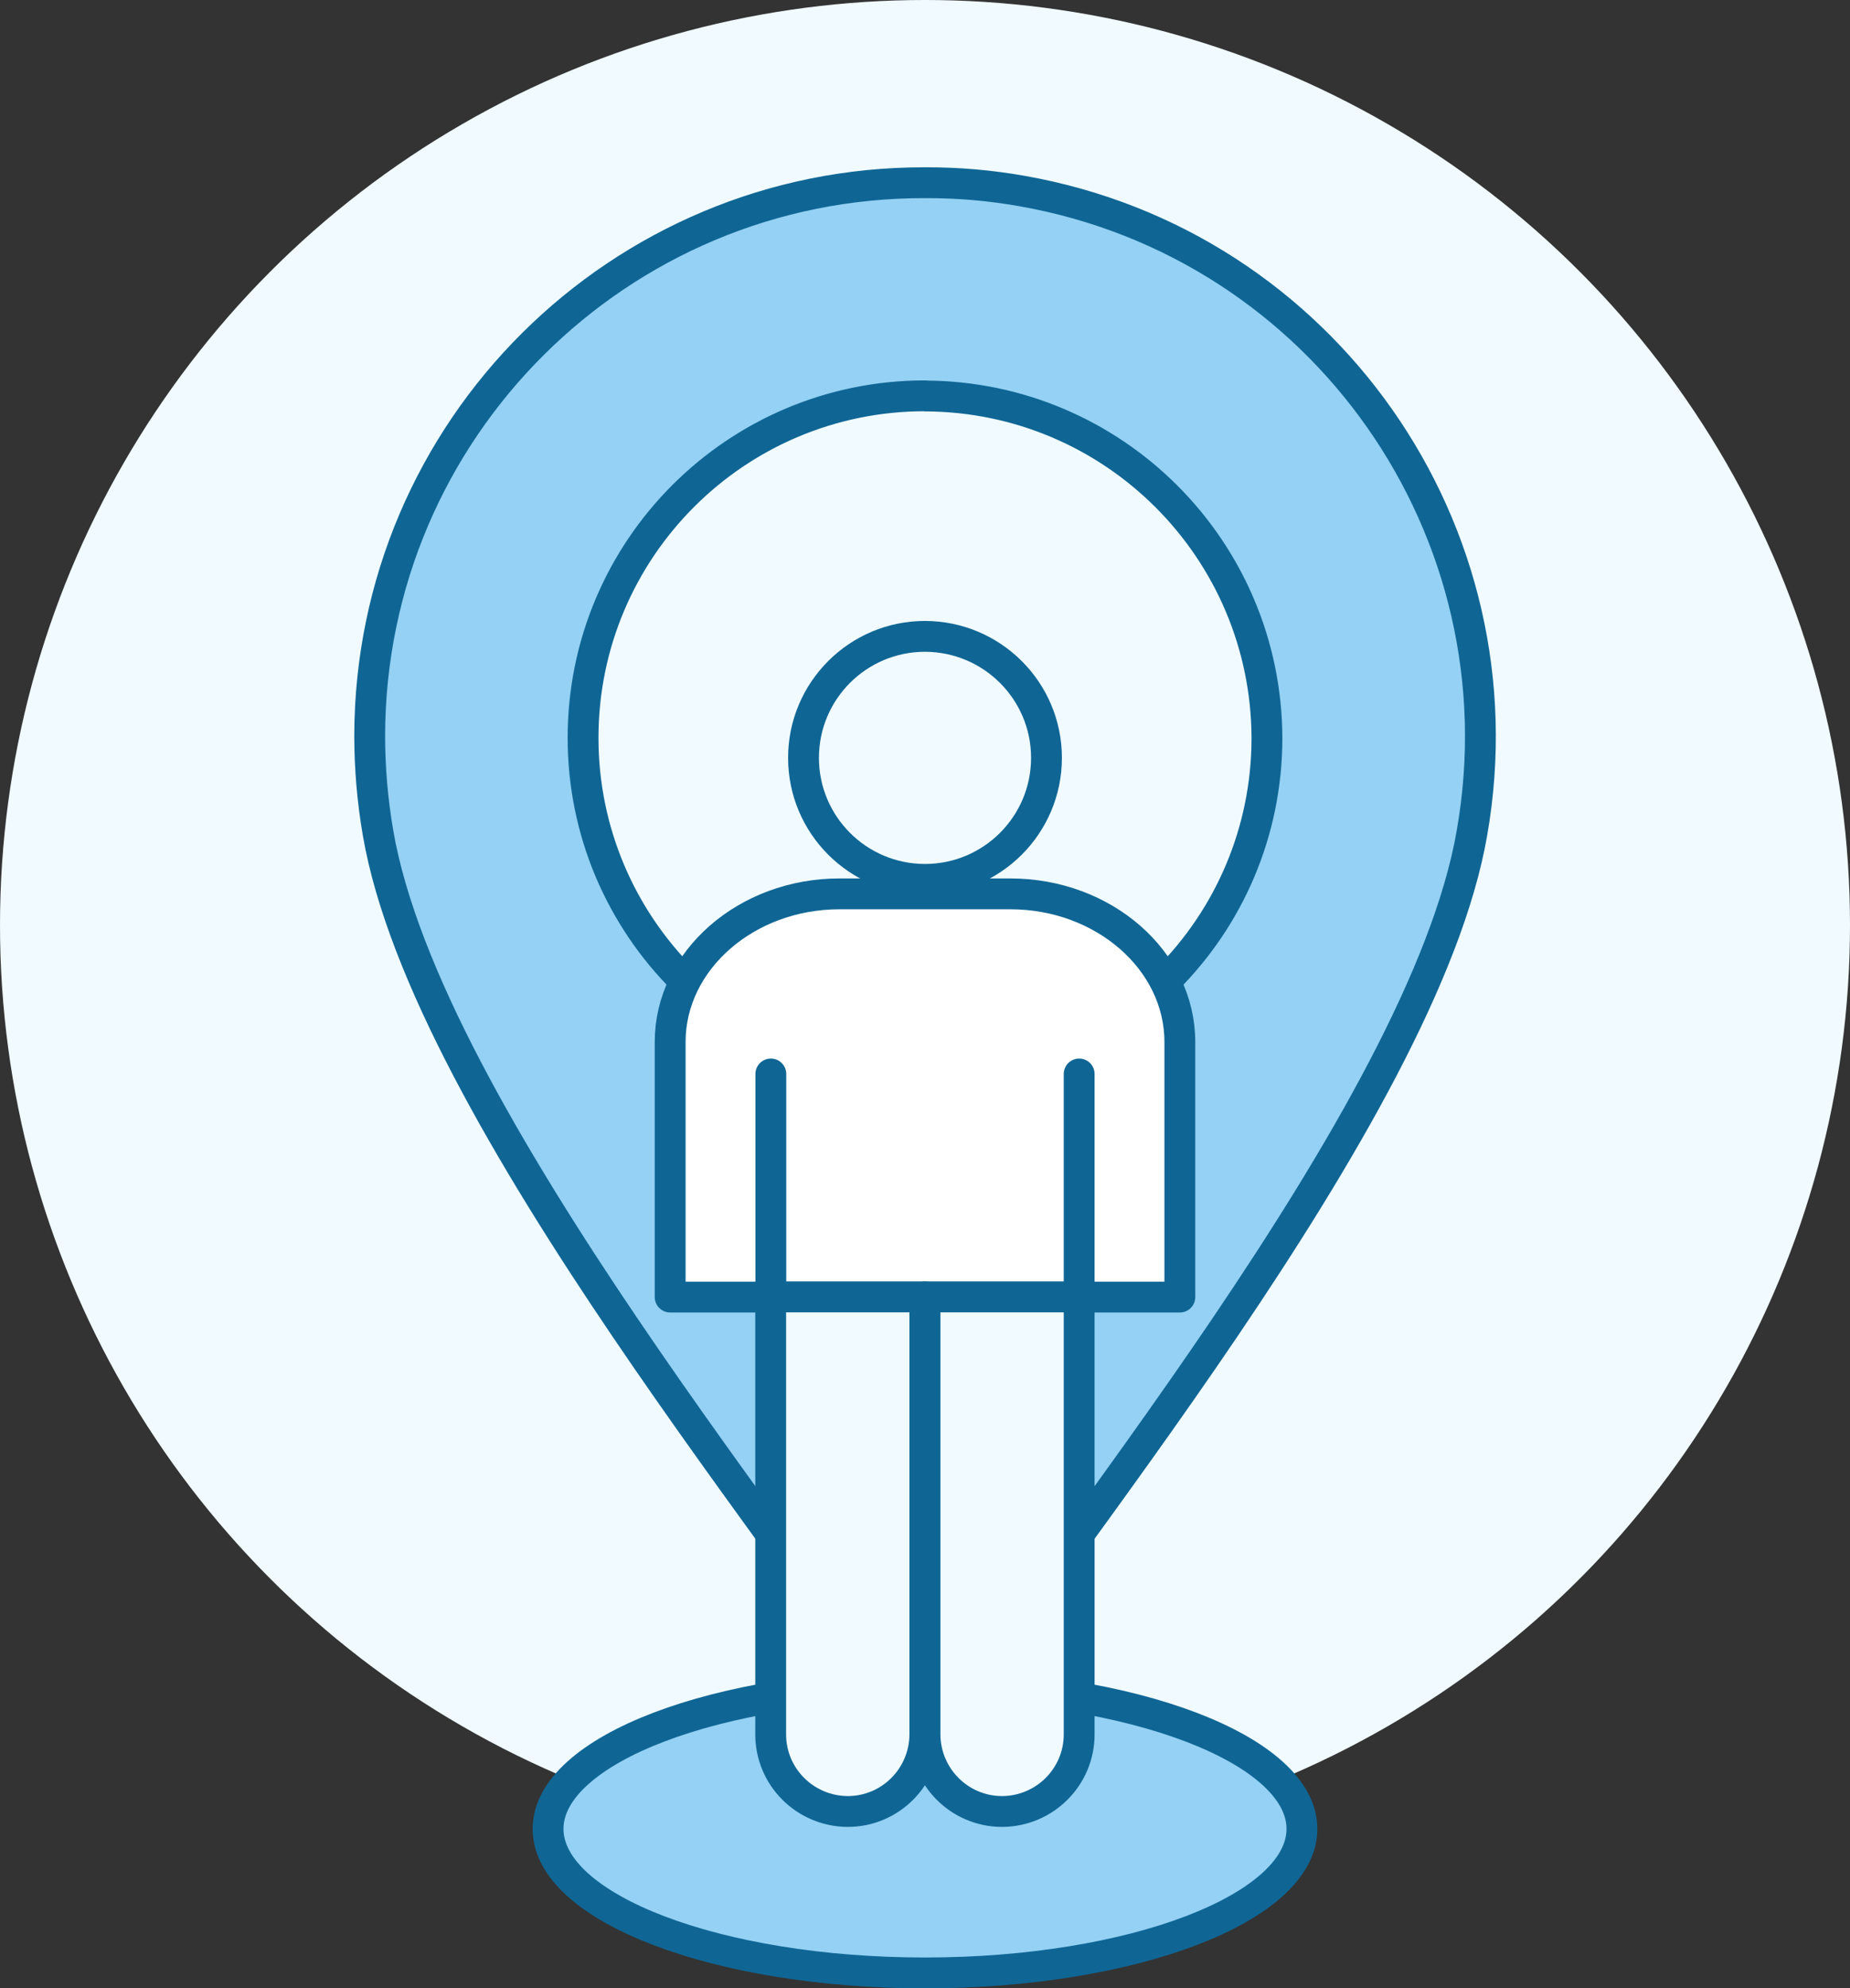
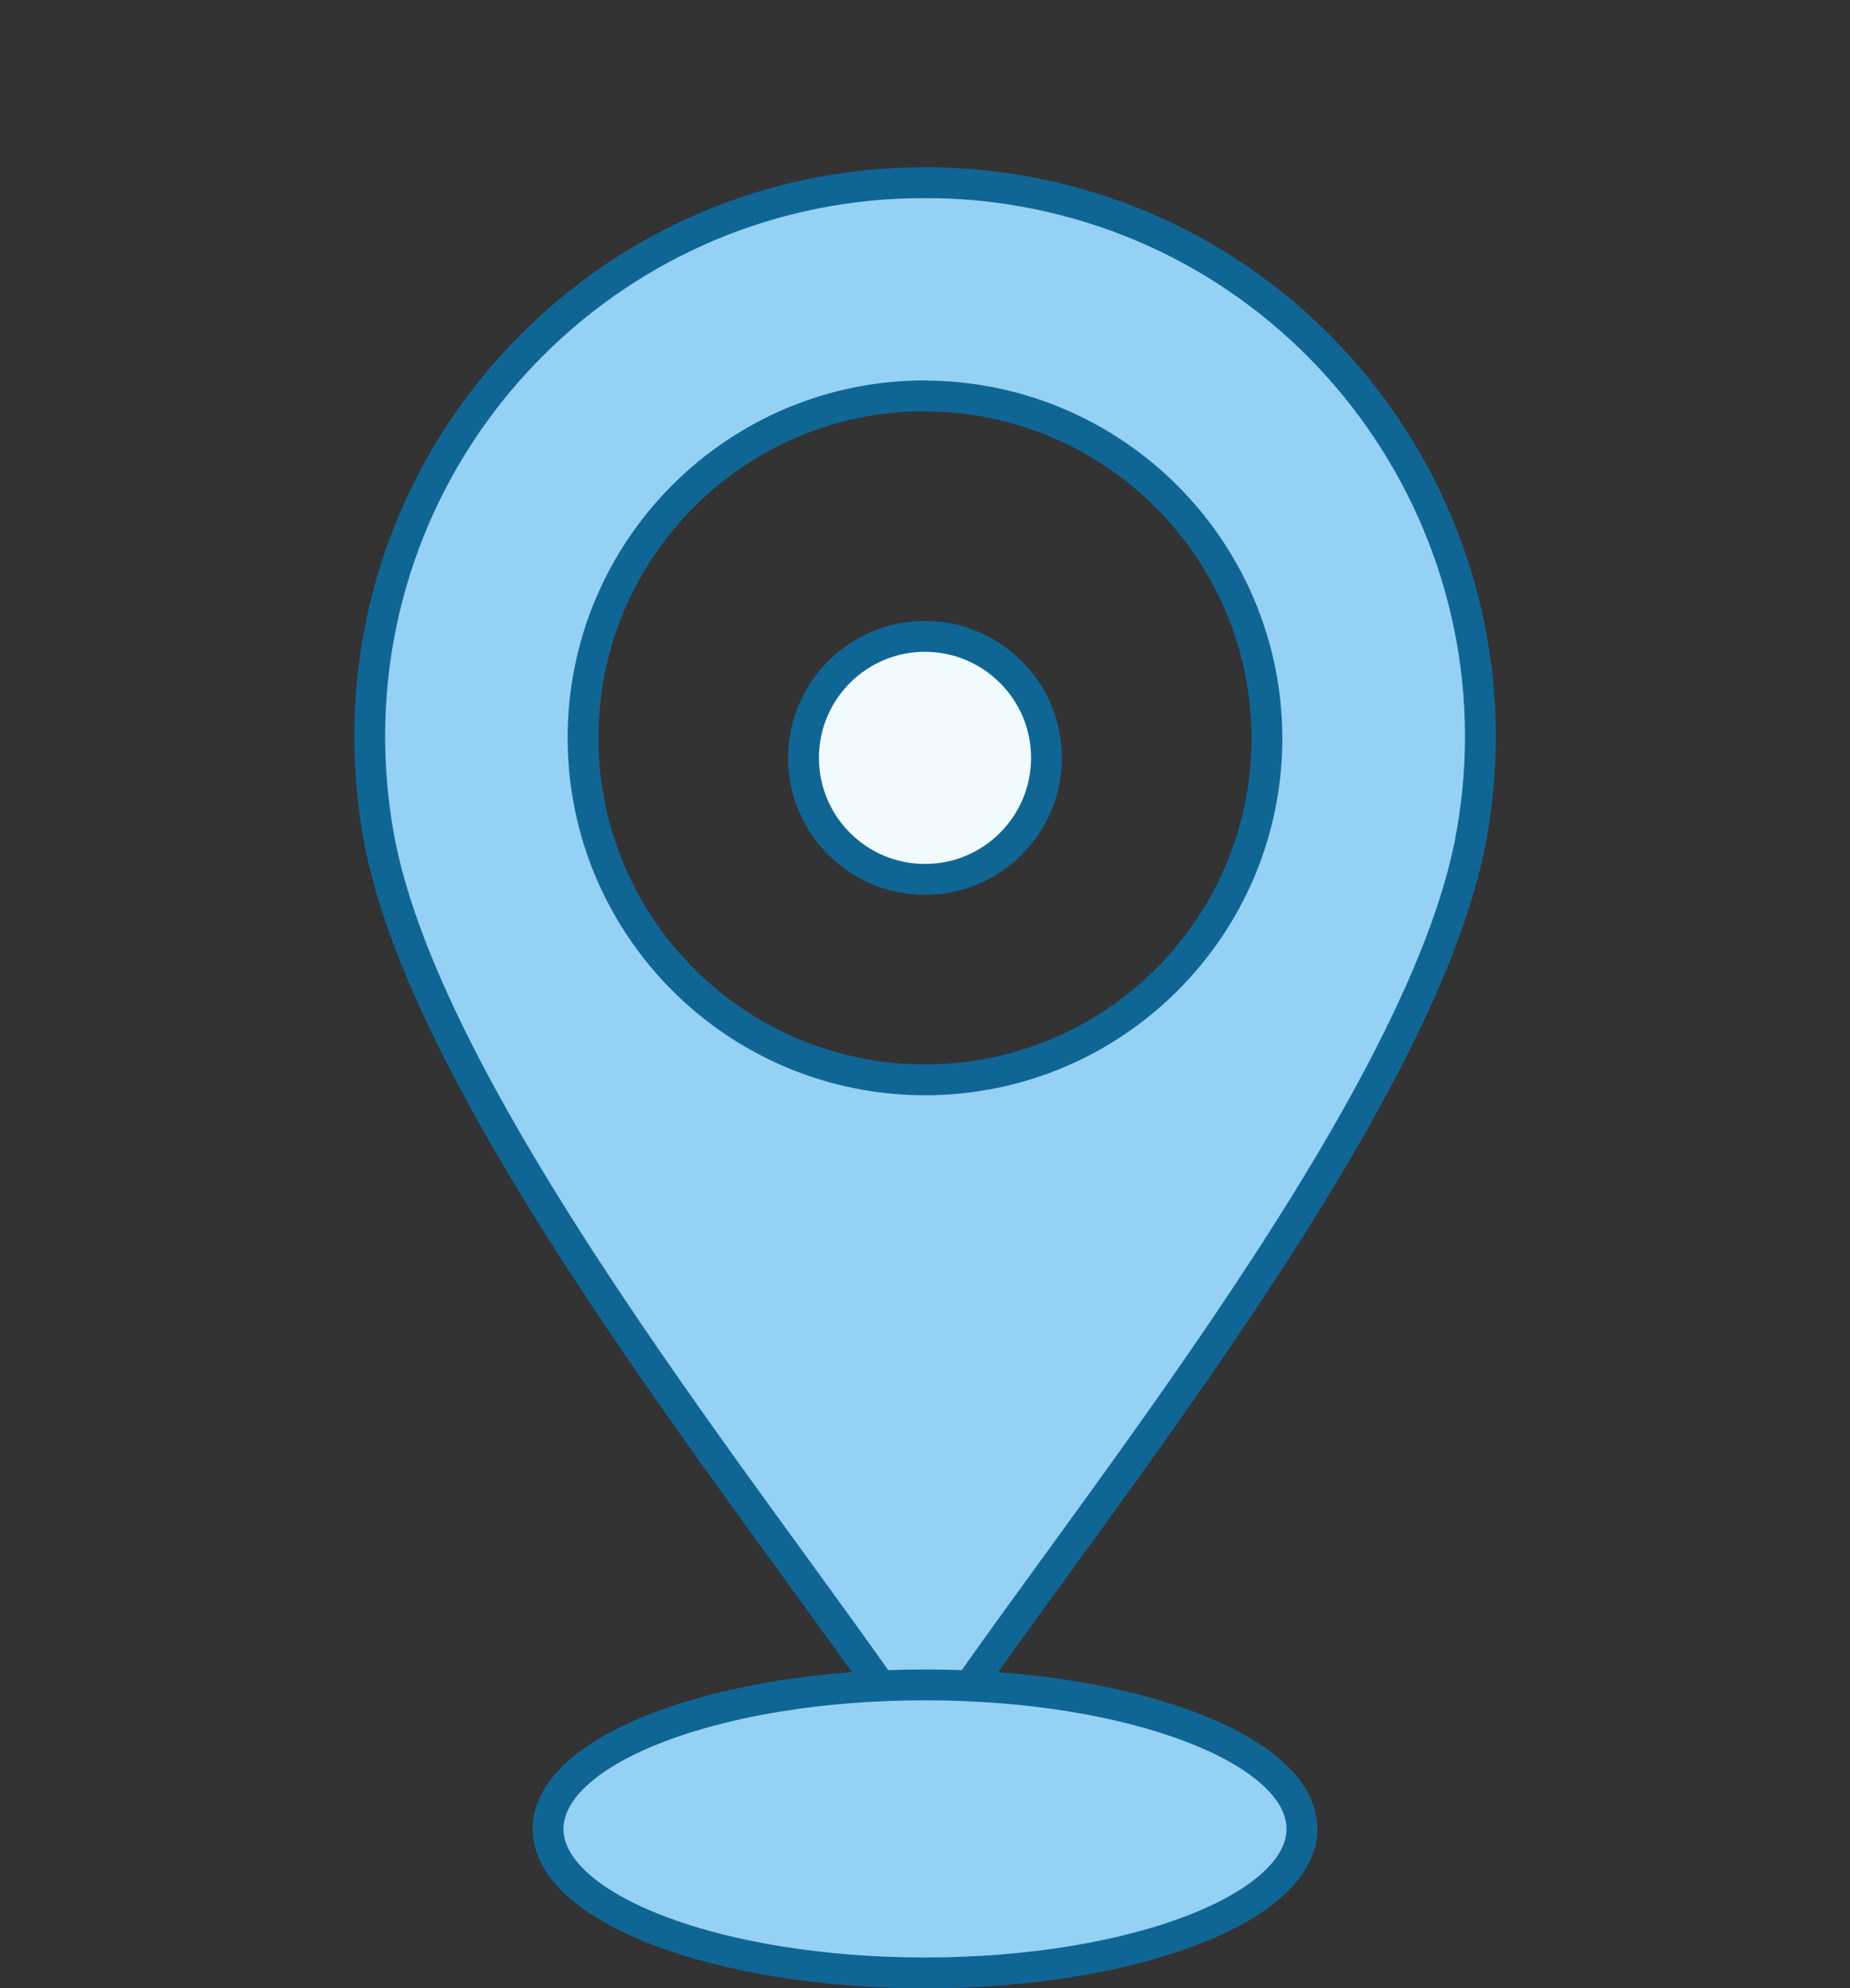
<svg xmlns="http://www.w3.org/2000/svg" id="Calque_2" data-name="Calque 2" viewBox="0 0 120 128.94">
  <rect x="0" y="0" width="120" height="128.94" fill="#333333" stroke="none" />
  <defs>
    <style>      .cls-1, .cls-2, .cls-3, .cls-4, .cls-5 {        stroke: #0f6695;        stroke-width: 2px;      }      .cls-1, .cls-2, .cls-4 {        stroke-linecap: round;      }      .cls-1, .cls-2, .cls-4, .cls-5 {        stroke-linejoin: round;      }      .cls-1, .cls-3, .cls-4, .cls-5 {        fill-rule: evenodd;      }      .cls-1, .cls-3, .cls-6 {        fill: #f0faff;      }      .cls-2 {        fill: none;      }      .cls-3 {        stroke-miterlimit: 10;      }      .cls-4 {        fill: #fff;      }      .cls-5 {        fill: #94d1f4;      }    </style>
  </defs>
  <g id="Calque_1-2" data-name="Calque 1">
-     <circle id="Ellipse_9" data-name="Ellipse 9" class="cls-6" cx="60" cy="60" r="60" />
    <g id="position_17942562" data-name="position 17942562">
      <g id="Groupe_26" data-name="Groupe 26">
        <path id="Tracé_37" data-name="Tracé 37" class="cls-5" d="M60,11.85c-19.84-.05-35.97,16-36.02,35.84,0,2.12.18,4.23.54,6.32,3.13,18.26,27.74,47.38,35.48,59.62,7.74-12.24,32.34-41.37,35.48-59.62,3.43-19.55-9.63-38.18-29.18-41.62-2.08-.37-4.19-.55-6.3-.54ZM60,25.67c-12.25,0-22.18,9.93-22.18,22.18s9.93,22.18,22.18,22.18,22.18-9.93,22.18-22.17c-.04-12.23-9.94-22.14-22.18-22.18h0Z" />
        <path id="Tracé_38" data-name="Tracé 38" class="cls-5" d="M60,109.27c-13.45,0-24.45,4.2-24.45,9.34s11,9.34,24.45,9.34,24.45-4.2,24.45-9.34-11-9.34-24.45-9.34Z" />
-         <path id="Tracé_39" data-name="Tracé 39" class="cls-4" d="M54.45,57.97c-6.04,0-10.98,4.32-10.98,9.6v16.55h33.06v-16.55c0-5.28-4.94-9.6-10.99-9.6h-11.09Z" />
        <path id="Tracé_40" data-name="Tracé 40" class="cls-3" d="M60,41.27c-4.35,0-7.88,3.53-7.88,7.88s3.53,7.88,7.88,7.88,7.88-3.53,7.88-7.88h0c0-4.35-3.53-7.87-7.88-7.88Z" />
      </g>
-       <path id="Tracé_41" data-name="Tracé 41" class="cls-2" d="M70,84.11v-14.46M50,84.11v-14.46" />
-       <path id="Tracé_42" data-name="Tracé 42" class="cls-1" d="M54.99,117.48c2.76,0,4.99-2.24,5-5v-28.37h-10v28.37c0,2.76,2.24,4.99,5,5h0Z" />
-       <path id="Tracé_43" data-name="Tracé 43" class="cls-1" d="M65,117.48c-2.76,0-4.99-2.24-5-5v-28.37h10v28.37c0,2.76-2.24,4.99-5,5h0Z" />
    </g>
  </g>
</svg>